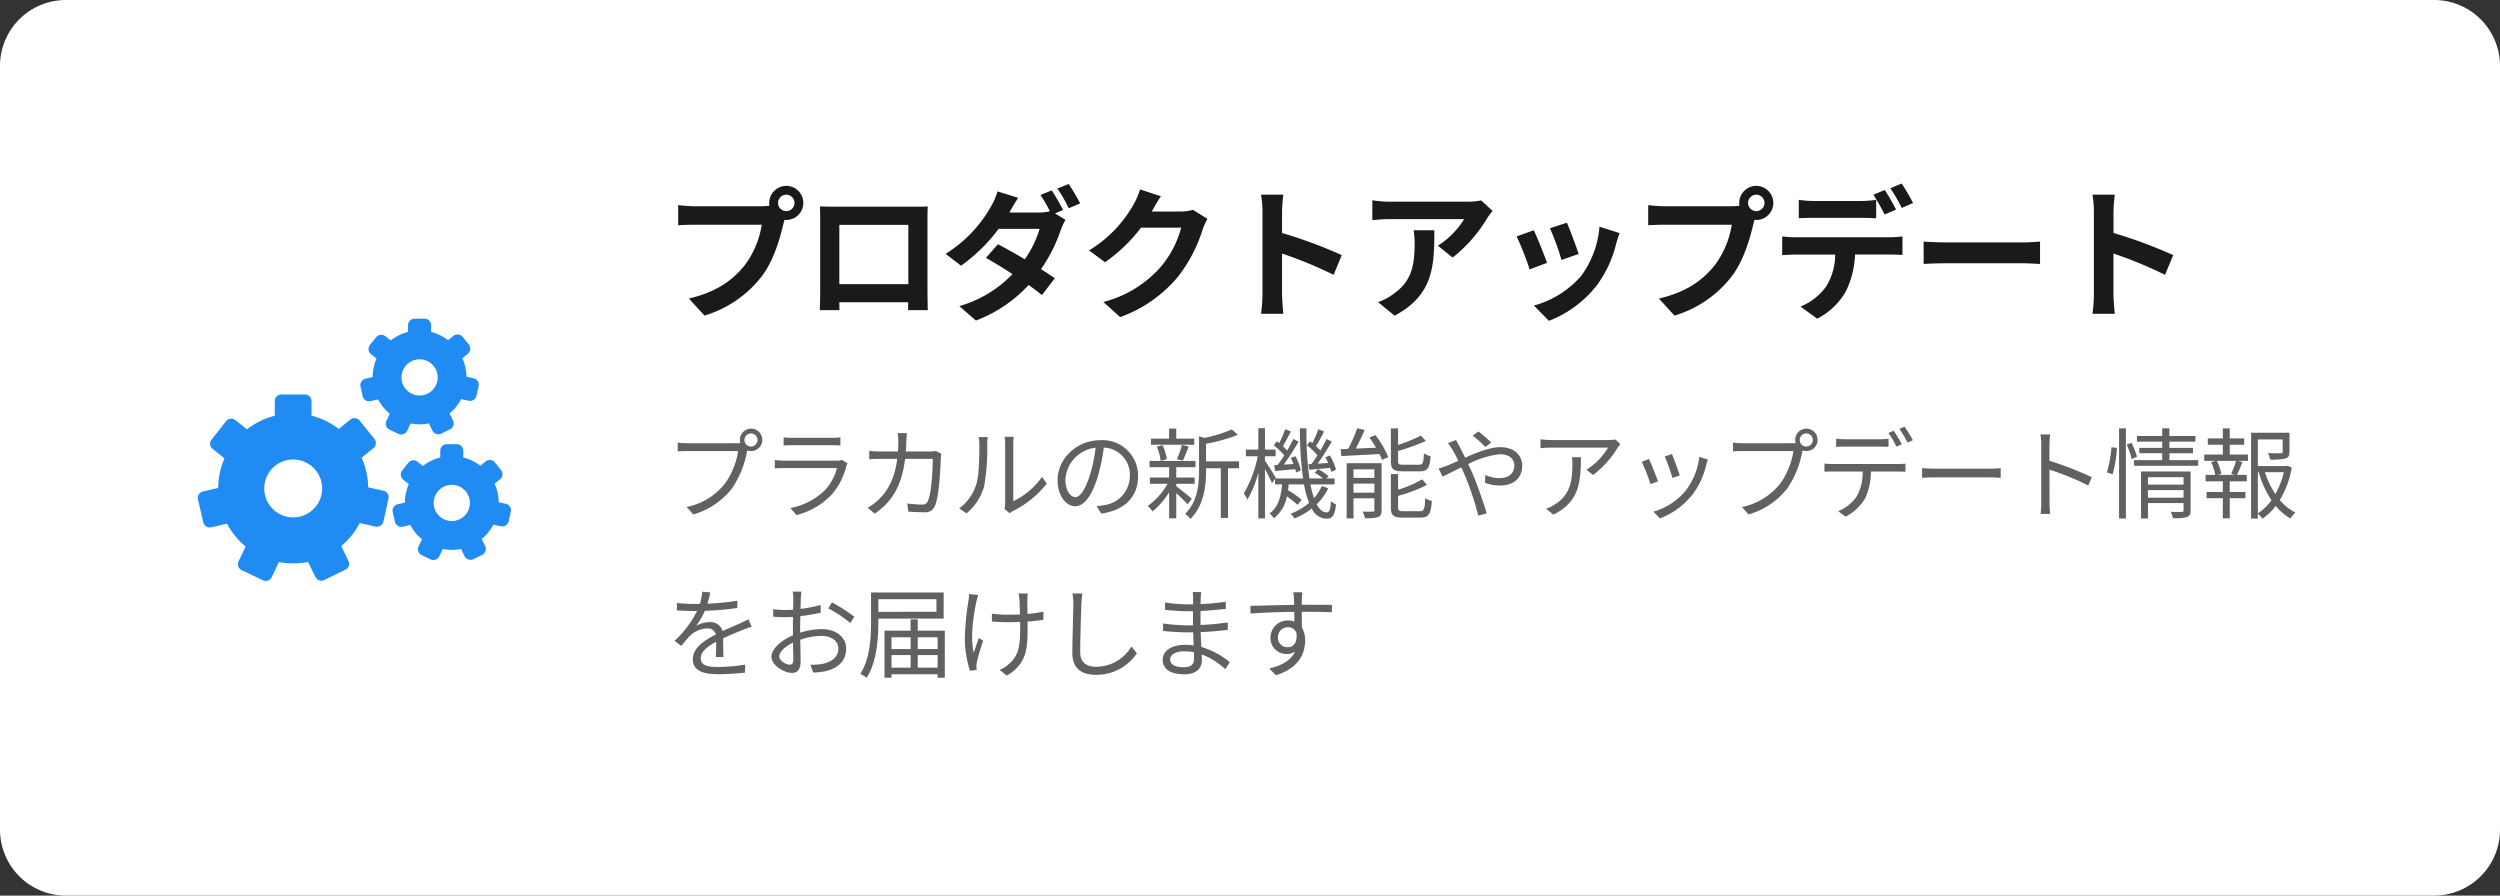
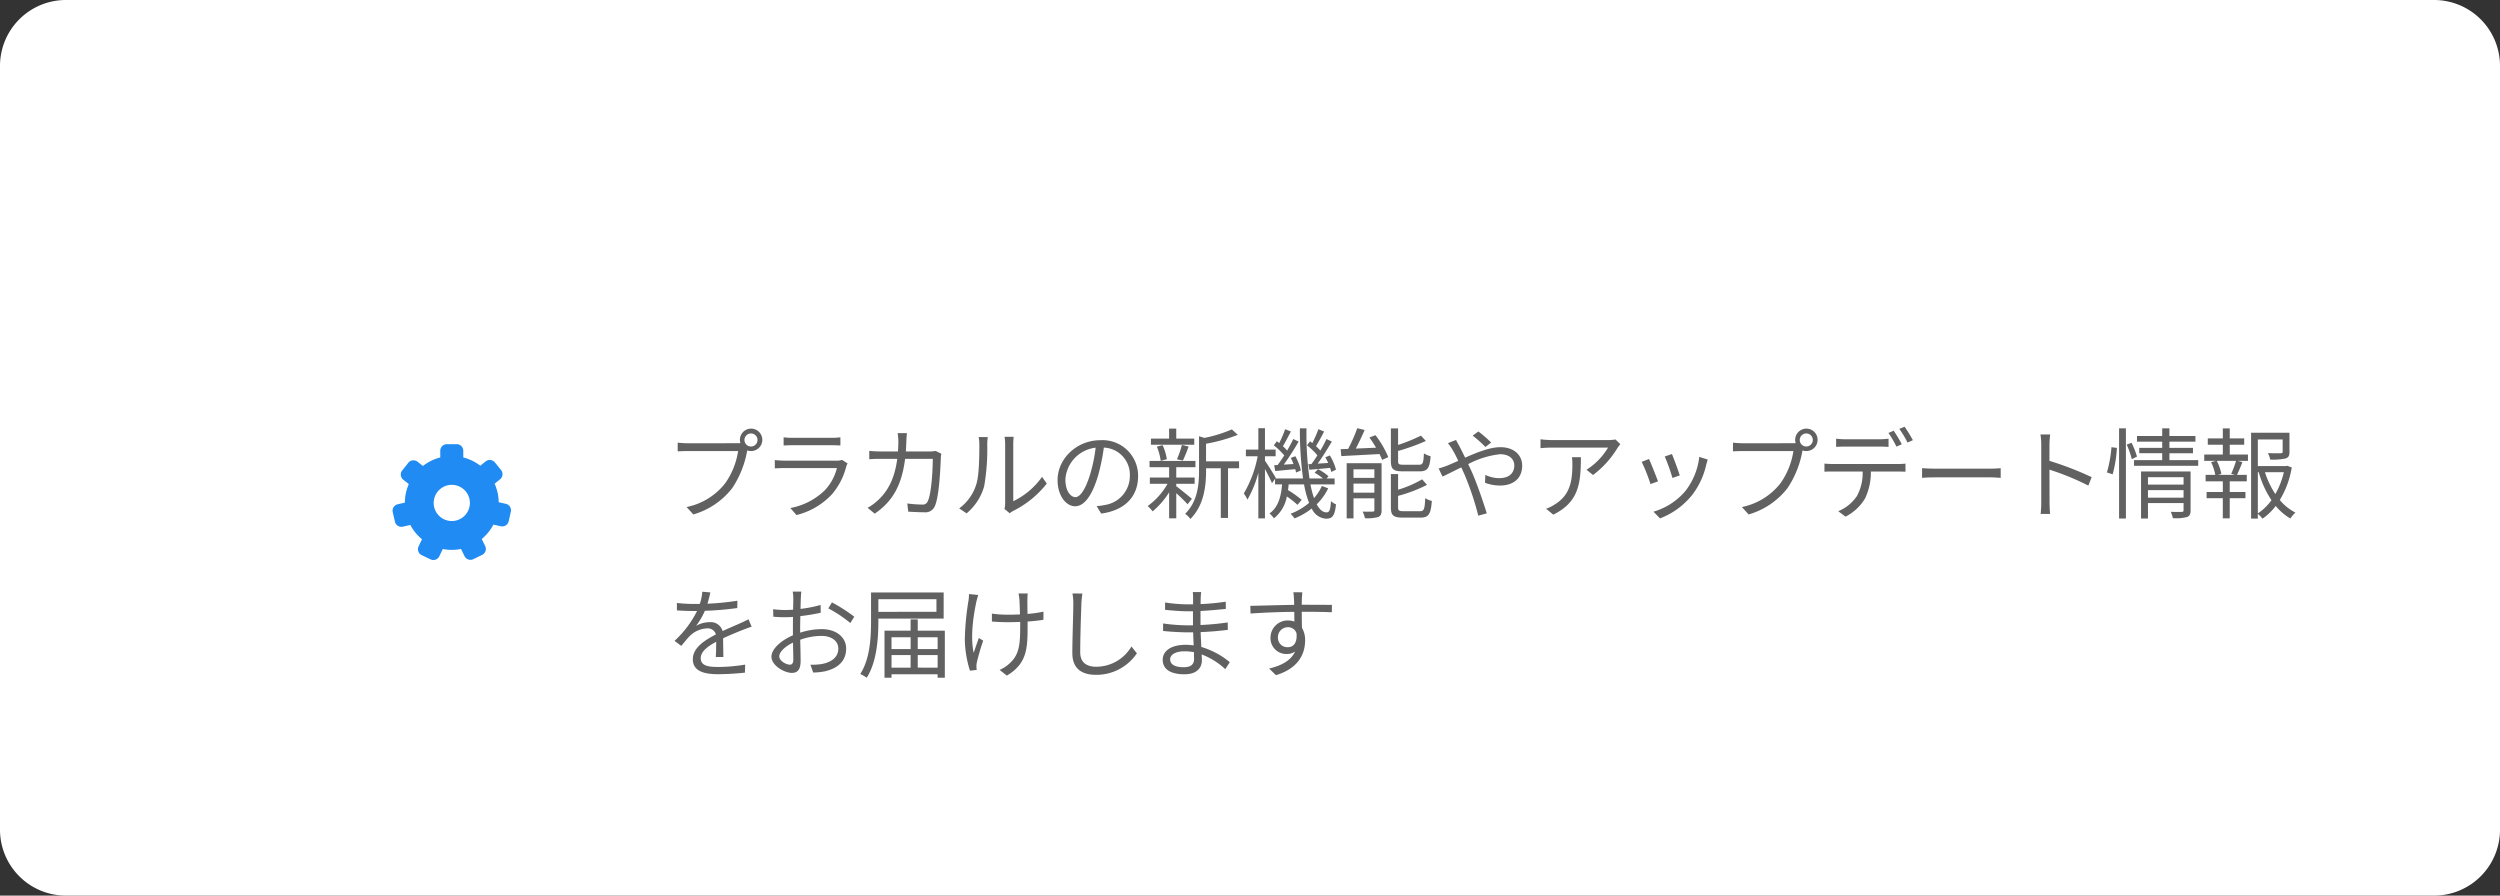
<svg xmlns="http://www.w3.org/2000/svg" width="455" height="163" viewBox="0 0 455 163">
  <rect x="0" y="0" width="455" height="163" fill="#333333" stroke="none" />
  <g id="グループ_1918" data-name="グループ 1918" transform="translate(-955 -1374)">
    <path id="パス_2213" data-name="パス 2213" d="M12,0H443a12,12,0,0,1,12,12V151a12,12,0,0,1-12,12H12A12,12,0,0,1,0,151V12A12,12,0,0,1,12,0Z" transform="translate(955 1374)" fill="#fff" />
    <g id="グループ_1886" data-name="グループ 1886" transform="translate(538 287)">
-       <path id="パス_2214" data-name="パス 2214" d="M22.386-17.576a1.5,1.5,0,0,1-1.508-1.482,1.509,1.509,0,0,1,1.508-1.508,1.5,1.5,0,0,1,1.482,1.508A1.5,1.5,0,0,1,22.386-17.576ZM5.8-18.46A28.949,28.949,0,0,1,2.7-18.668V-15c.676-.052,1.9-.1,3.094-.1H17.914a16.7,16.7,0,0,1-3.068,7.332C12.74-5.122,9.828-2.886,4.654-1.664L7.488,1.43A20.576,20.576,0,0,0,17.94-5.746c2.184-2.886,3.3-6.916,3.9-9.464l.208-.78a1.483,1.483,0,0,0,.338.026,3.118,3.118,0,0,0,3.094-3.094,3.124,3.124,0,0,0-3.094-3.12,3.129,3.129,0,0,0-3.12,3.12,2.88,2.88,0,0,0,.052.494,11.51,11.51,0,0,1-1.482.1ZM44.59-15.08V-4.29H32.032V-15.08Zm3.484-.832c0-.78,0-1.742.052-2.522-.936.052-1.924.052-2.574.052h-14.3c-.7,0-1.69-.026-2.756-.052.052.728.052,1.794.052,2.522V-3.2c0,1.248-.052,3.51-.078,3.64h3.588l-.026-1.43H44.564L44.538.442h3.588c0-.1-.052-2.6-.052-3.614Zm24.674-1.872a38.069,38.069,0,0,0-2.054-3.562l-2.054.832a29.5,29.5,0,0,1,1.716,2.964,8.565,8.565,0,0,1-2.054.234h-5.33L63-17.342c.312-.572.962-1.742,1.586-2.652l-3.77-1.17a11.985,11.985,0,0,1-1.17,2.73A24.111,24.111,0,0,1,51.376-9.8l2.808,2.158a31.025,31.025,0,0,0,6.838-6.708h7.462a18.938,18.938,0,0,1-2.7,5.538c-1.742-1.04-3.51-2.028-4.888-2.73l-2.184,2.47c1.326.754,3.094,1.82,4.836,2.964A21.729,21.729,0,0,1,53.872-.286L56.888,2.34a25.015,25.015,0,0,0,9.594-6.474c.936.676,1.794,1.3,2.418,1.846l2.34-3.068c-.65-.468-1.534-1.04-2.5-1.664a28.421,28.421,0,0,0,3.588-7.1,13.936,13.936,0,0,1,.858-1.872l-1.9-1.17Zm-1.04-3.9a24.745,24.745,0,0,1,2.08,3.588l2.08-.884a34.15,34.15,0,0,0-2.106-3.536ZM96.382-17.81a8.337,8.337,0,0,1-2.262.312H88.894l.078-.13c.312-.572.962-1.742,1.586-2.652l-3.8-1.248a12.509,12.509,0,0,1-1.17,2.73,22.893,22.893,0,0,1-8.112,8.372l2.912,2.158a29.636,29.636,0,0,0,6.552-6.292H94.25a18.482,18.482,0,0,1-3.692,7.1A20.721,20.721,0,0,1,80.08-1.04l3.068,2.756a24.5,24.5,0,0,0,10.5-7.332A27.128,27.128,0,0,0,98.176-14.3a10.41,10.41,0,0,1,.858-1.872Zm27.092,8.242a84.917,84.917,0,0,0-10.868-4.03V-17.42a28.276,28.276,0,0,1,.234-3.146h-4.056a18.134,18.134,0,0,1,.26,3.146V-2.5a27.821,27.821,0,0,1-.26,3.614h4.056c-.1-1.04-.234-2.86-.234-3.614V-9.854a75.1,75.1,0,0,1,9.386,3.874Zm13.078-4.524a14.415,14.415,0,0,1,.182,2.34c0,4.264-.624,7.02-3.926,9.308a10.274,10.274,0,0,1-2.73,1.43l3.016,2.47c7.1-3.8,7.228-9.1,7.228-15.548Zm12.3-5.434a12.953,12.953,0,0,1-2.626.234H132.21a20.612,20.612,0,0,1-3.172-.26v3.614c1.222-.1,2.08-.182,3.172-.182h13.546a15.462,15.462,0,0,1-4.784,4.836l2.678,2.158a26.162,26.162,0,0,0,6.266-7.124A13.09,13.09,0,0,1,150.93-17.6Zm15.6,4.056-3.094,1.014a43.3,43.3,0,0,1,2.106,5.772l3.12-1.092C166.218-10.972,164.944-14.352,164.45-15.47Zm5.928.728a17.523,17.523,0,0,1-3.3,8.918A17.494,17.494,0,0,1,158.444-.39l2.73,2.782a20.3,20.3,0,0,0,8.71-6.448,20.965,20.965,0,0,0,3.536-7.618c.156-.52.312-1.066.624-1.9Zm-11.96.65-3.12,1.118a52.515,52.515,0,0,1,2.366,6.006l3.172-1.2C160.316-9.62,159.068-12.766,158.418-14.092Zm40.508-3.484a1.5,1.5,0,0,1-1.508-1.482,1.509,1.509,0,0,1,1.508-1.508,1.5,1.5,0,0,1,1.482,1.508A1.5,1.5,0,0,1,198.926-17.576Zm-16.588-.884a28.95,28.95,0,0,1-3.094-.208V-15c.676-.052,1.9-.1,3.094-.1h12.116a16.7,16.7,0,0,1-3.068,7.332c-2.106,2.652-5.018,4.888-10.192,6.11l2.834,3.094A20.576,20.576,0,0,0,194.48-5.746c2.184-2.886,3.3-6.916,3.9-9.464l.208-.78a1.482,1.482,0,0,0,.338.026,3.118,3.118,0,0,0,3.094-3.094,3.124,3.124,0,0,0-3.094-3.12,3.129,3.129,0,0,0-3.12,3.12,2.881,2.881,0,0,0,.052.494,11.51,11.51,0,0,1-1.482.1Zm45.11-.6a34.59,34.59,0,0,0-2.08-3.536l-2.054.858a30.676,30.676,0,0,1,2.08,3.588Zm-3.094,1.2c-.494-.962-1.4-2.6-2.054-3.562l-2.08.858a35.733,35.733,0,0,1,2.054,3.614Zm-6.422,1.508c.91,0,1.924.026,2.808.078V-19.63a20.409,20.409,0,0,1-2.808.208h-8.5a19.453,19.453,0,0,1-2.782-.208v3.354c.78-.052,1.9-.078,2.782-.078Zm-11.8,3.536a19.8,19.8,0,0,1-2.5-.156v3.406c.728-.052,1.742-.1,2.5-.1h7.15a11.173,11.173,0,0,1-1.612,5.746A10.617,10.617,0,0,1,206.96-.208L210,2a12.475,12.475,0,0,0,5.226-4.992,16.494,16.494,0,0,0,1.664-6.682h6.266c.728,0,1.716.026,2.366.078v-3.38a19.662,19.662,0,0,1-2.366.156Zm23.244,4.862c.962-.078,2.7-.13,4.186-.13H247.52c1.092,0,2.418.1,3.042.13v-4.082c-.676.052-1.846.156-3.042.156H233.558c-1.352,0-3.25-.078-4.186-.156Zm45.422-1.612a84.917,84.917,0,0,0-10.868-4.03V-17.42a28.275,28.275,0,0,1,.234-3.146H260.1a18.133,18.133,0,0,1,.26,3.146V-2.5a27.82,27.82,0,0,1-.26,3.614h4.056c-.1-1.04-.234-2.86-.234-3.614V-9.854a75.1,75.1,0,0,1,9.386,3.874Z" transform="translate(537.727 1143)" fill="#1a1a1a" />
      <path id="パス_2215" data-name="パス 2215" d="M15.678,9.264A1.187,1.187,0,0,1,14.49,8.076a1.188,1.188,0,1,1,1.188,1.188ZM4.14,8.67a17.931,17.931,0,0,1-1.8-.108v1.584c.45-.018,1.08-.054,1.782-.054h9.216A13.7,13.7,0,0,1,10.98,15.96a11.909,11.909,0,0,1-7.02,4.32l1.224,1.35a13.779,13.779,0,0,0,7.092-4.806,17.884,17.884,0,0,0,2.682-6.642l.036-.2a2.176,2.176,0,0,0,.684.108,2.04,2.04,0,1,0-1.926-1.44c-.216.018-.414.018-.594.018Zm28.1,3.024a2.392,2.392,0,0,1-.99.144H21.762a16.418,16.418,0,0,1-1.746-.108v1.512c.63-.036,1.314-.054,1.746-.054H31.32a9.2,9.2,0,0,1-2.142,3.978,12.122,12.122,0,0,1-6.336,3.294l1.116,1.278A13.112,13.112,0,0,0,30.4,17.976a12.4,12.4,0,0,0,2.628-5.112,3.147,3.147,0,0,1,.234-.522Zm-10.62-2.61c.486-.036,1.062-.054,1.62-.054h7.056c.612,0,1.224.018,1.656.054V7.59a11.212,11.212,0,0,1-1.638.09H23.238a11.256,11.256,0,0,1-1.62-.09Zm27.684.99a6.487,6.487,0,0,1-1.152.09H43.866c.036-.594.072-1.206.09-1.854.018-.432.054-1.062.108-1.476H42.372A10.911,10.911,0,0,1,42.5,8.328c0,.648-.036,1.26-.072,1.836H39.258a18.84,18.84,0,0,1-2.052-.108v1.53a19.04,19.04,0,0,1,2.07-.072H42.3c-.486,3.708-1.782,5.958-3.564,7.578A9.272,9.272,0,0,1,36.9,20.424l1.3,1.062c3.006-2.07,4.878-4.806,5.526-9.972h5.04c0,1.926-.234,6.354-.918,7.722a.975.975,0,0,1-1.044.594,21.9,21.9,0,0,1-2.682-.2l.18,1.494c.936.054,1.98.108,2.9.108a1.856,1.856,0,0,0,1.926-1.08c.81-1.728,1.026-6.966,1.1-8.694a5.63,5.63,0,0,1,.09-.882Zm5.616,11.358a9.93,9.93,0,0,0,3.2-4.932,39.376,39.376,0,0,0,.558-7.65c0-.54.072-1.08.09-1.3H57.114a6.631,6.631,0,0,1,.126,1.314c0,2-.018,5.58-.54,7.236a8.544,8.544,0,0,1-3.132,4.428Zm7.848-.018A3.6,3.6,0,0,1,63.378,21a18.1,18.1,0,0,0,6.138-4.986l-.864-1.224a13.657,13.657,0,0,1-5.238,4.428V8.832A11.446,11.446,0,0,1,63.486,7.5H61.83a8.8,8.8,0,0,1,.108,1.332V19.614a4.286,4.286,0,0,1-.126,1.008ZM74.718,18.48c-.774,0-1.818-.99-1.818-3.24a6.215,6.215,0,0,1,5.508-5.76,28.76,28.76,0,0,1-.99,4.806C76.5,17.292,75.51,18.48,74.718,18.48Zm4.7,2.988c4.248-.558,6.714-3.06,6.714-6.8a6.471,6.471,0,0,0-6.84-6.552c-4.356,0-7.812,3.384-7.812,7.254,0,2.934,1.6,4.77,3.186,4.77,1.656,0,3.078-1.89,4.176-5.544A37.67,37.67,0,0,0,79.9,9.462a4.941,4.941,0,0,1,4.734,5.166A5.344,5.344,0,0,1,80.118,19.9a11.173,11.173,0,0,1-1.53.216ZM96.354,7.824H93.078V6.006h-1.3V7.824H88.47V8.94h7.884Zm-2.07,4a26.578,26.578,0,0,0,1.044-2.556L94.1,8.976a14.912,14.912,0,0,1-.9,2.61Zm-2.916-.252a9.955,9.955,0,0,0-.774-2.556l-1.044.27a10.363,10.363,0,0,1,.7,2.592Zm4.554,7.218c-.414-.378-2.16-1.8-2.844-2.3V16.05h3.348V14.916H93.078v-1.89H96.57V11.892H88.218v1.134h3.564v1.89h-3.51V16.05h3.222a12.62,12.62,0,0,1-3.618,4.05,5.768,5.768,0,0,1,.9.972A14.576,14.576,0,0,0,91.782,17.6v4.734h1.3V17.76a27.809,27.809,0,0,1,2.052,2.016Zm8.586-6.822H98.5V8.76a29.748,29.748,0,0,0,5.778-1.62l-1.08-.99a24.337,24.337,0,0,1-5,1.548l-.972-.306v6.264c0,2.52-.252,5.634-2.538,7.866a3.379,3.379,0,0,1,.954.936c2.52-2.5,2.862-6.1,2.862-8.784v-.45h2.682V22.26h1.314V13.224h2.016Zm12.6.522.2,1.008c1.134-.108,2.412-.2,3.762-.342a3.647,3.647,0,0,1,.216.738l.864-.414a9.7,9.7,0,0,0-1.116-2.592l-.828.342a10.9,10.9,0,0,1,.522,1.026l-1.908.126c.864-1.188,1.818-2.736,2.574-4.014L120.42,7.9c-.288.63-.684,1.368-1.116,2.106-.216-.252-.5-.522-.792-.81.45-.72,1.026-1.764,1.476-2.664l-1.044-.414a21.42,21.42,0,0,1-1.1,2.52c-.144-.126-.288-.216-.414-.324l-.558.738a11.419,11.419,0,0,1,1.89,1.818,18.46,18.46,0,0,1-1.08,1.584Zm-6.21.18.2,1.062c1.1-.108,2.34-.234,3.636-.342a4.908,4.908,0,0,1,.144.612l.882-.378a9.453,9.453,0,0,0-1.008-2.592l-.828.306a9.058,9.058,0,0,1,.486,1.116l-1.764.108a46.226,46.226,0,0,0,2.7-4.194l-.972-.468c-.288.63-.684,1.368-1.116,2.106a6.312,6.312,0,0,0-.774-.792c.45-.738.99-1.8,1.458-2.682L112.9,6.114a21.211,21.211,0,0,1-1.08,2.52l-.432-.324-.558.738a13.285,13.285,0,0,1,1.908,1.836c-.414.63-.828,1.242-1.206,1.746Zm8.676,3.78a8.2,8.2,0,0,1-1.422,2.2,16.436,16.436,0,0,1-.648-2.484H121.9v-1.08H120.42l.378-.4a9.032,9.032,0,0,0-1.908-1.3l-.63.648a9.81,9.81,0,0,1,1.512,1.044h-2.448a58.627,58.627,0,0,1-.54-9.126h-1.206a65.26,65.26,0,0,0,.576,9.126h-5.04l.072-.108c-.27-.5-1.494-2.466-1.962-3.114v-.81h1.944V9.822h-1.944V5.934h-1.206V9.822H105.75v1.224h2.142a20.93,20.93,0,0,1-2.52,6.768,7.028,7.028,0,0,1,.666,1.116,19.84,19.84,0,0,0,1.98-4.9V22.35h1.206V13.368c.486.9,1.044,2,1.278,2.574l.558-.792v1.008h1.278c-.18,2.142-.666,4.158-2.3,5.292a3.751,3.751,0,0,1,.81.882,6.44,6.44,0,0,0,2.358-3.978,17.515,17.515,0,0,1,1.944,1.53l.756-.918a19.485,19.485,0,0,0-2.484-1.764c.036-.342.09-.684.108-1.044h2.808a17.334,17.334,0,0,0,.918,3.366,11.7,11.7,0,0,1-3.366,1.98,7.506,7.506,0,0,1,.72.846,13.041,13.041,0,0,0,3.132-1.8,3.059,3.059,0,0,0,2.61,1.854c1.188,0,1.584-.594,1.8-2.61a2.861,2.861,0,0,1-.918-.594c-.09,1.62-.288,2.052-.81,2.052-.684,0-1.278-.522-1.782-1.476a10,10,0,0,0,2.088-2.9Zm17.8-2.664c1.422,0,1.836-.576,2-2.754a3.93,3.93,0,0,1-1.224-.522c-.072,1.782-.2,2.07-.882,2.07h-2.862c-.81,0-.954-.108-.954-.684V10.074a37.629,37.629,0,0,0,5.058-1.818l-.9-.972a29.95,29.95,0,0,1-4.158,1.692V5.97h-1.314v5.94c0,1.476.45,1.872,2.16,1.872ZM125.334,17.67V16.014h3.8V17.67Zm3.8-4.248V14.97h-3.8V13.422Zm1.314-1.116h-6.354V22.35h1.242V18.7h3.8V20.82c0,.234-.054.288-.288.288-.252.018-1.008.036-1.854,0a5.1,5.1,0,0,1,.432,1.206,7.49,7.49,0,0,0,2.412-.216c.486-.216.612-.594.612-1.26Zm-2.214-4.68a20.583,20.583,0,0,1,1.206,1.854l-3.69.162c.558-1.026,1.134-2.286,1.62-3.384l-1.35-.324A28.228,28.228,0,0,1,124.362,9.7c-.5.018-.954.036-1.368.054l.126,1.26c1.836-.108,4.428-.234,6.948-.378a9.693,9.693,0,0,1,.468,1.062l1.134-.5a17.488,17.488,0,0,0-2.34-4Zm6.228,13.41c-.846,0-1.008-.108-1.008-.7V18.246a26,26,0,0,0,5.256-2l-.882-1.008a20.128,20.128,0,0,1-4.374,1.89V14.286h-1.314v6.048c0,1.476.468,1.872,2.2,1.872h3.186c1.494,0,1.89-.63,2.07-3.042a3.575,3.575,0,0,1-1.206-.5c-.09,2.016-.216,2.376-.972,2.376ZM150.39,8.544a21.993,21.993,0,0,0-2.322-2.016l-1.044.756a20.982,20.982,0,0,1,2.322,2.07Zm-7.866.108a11.193,11.193,0,0,1,.864,1.26,19.241,19.241,0,0,1,1.008,1.962c-.774.342-1.494.666-2.088.9-.324.126-.954.342-1.476.486l.7,1.476c.81-.36,2.052-1.008,3.42-1.674.216.468.45.972.666,1.476a52.6,52.6,0,0,1,2.43,7.308l1.548-.414c-.612-1.962-1.728-5.292-2.7-7.488-.216-.486-.45-.99-.684-1.476a16.123,16.123,0,0,1,5.8-1.8c1.764,0,2.592.954,2.592,2.034,0,1.26-.792,2.322-2.754,2.322a5.909,5.909,0,0,1-2.52-.594l-.054,1.44a7.973,7.973,0,0,0,2.664.5c2.79,0,4.1-1.566,4.1-3.618,0-1.944-1.512-3.366-3.978-3.366-1.854,0-4.266.954-6.408,1.908-.36-.738-.72-1.458-1.026-2.052-.18-.306-.486-.882-.63-1.17ZM165.1,11.208a10.821,10.821,0,0,1,.072,1.3c0,3.006-.4,5.58-3.186,7.29a6.958,6.958,0,0,1-1.6.792l1.314,1.08c4.59-2.286,5.022-5.58,5.022-10.458Zm7.92-3.222a8.89,8.89,0,0,1-1.26.108H161.424a18.984,18.984,0,0,1-2.052-.144V9.57a20.384,20.384,0,0,1,2.052-.108h10.242a12.143,12.143,0,0,1-3.924,4.032l1.188.954a17.355,17.355,0,0,0,4.482-4.968c.126-.2.36-.468.486-.648Zm10.278,2.646-1.314.45a33.931,33.931,0,0,1,1.4,3.906l1.332-.468C184.482,13.728,183.6,11.352,183.294,10.632Zm4.968.522a12.343,12.343,0,0,1-2.484,6.156,11.958,11.958,0,0,1-5.85,3.816l1.188,1.224a13.867,13.867,0,0,0,5.868-4.284,14.108,14.108,0,0,0,2.556-5.526c.072-.234.144-.522.27-.9Zm-9.144.378-1.332.522a32.2,32.2,0,0,1,1.6,4.05l1.368-.5C180.414,14.664,179.478,12.306,179.118,11.532Zm28.62-2.268a1.187,1.187,0,0,1-1.188-1.188,1.188,1.188,0,1,1,1.188,1.188ZM196.2,8.67a17.932,17.932,0,0,1-1.8-.108v1.584c.45-.018,1.08-.054,1.782-.054H205.4a13.7,13.7,0,0,1-2.358,5.868,11.909,11.909,0,0,1-7.02,4.32l1.224,1.35a13.779,13.779,0,0,0,7.092-4.806,17.884,17.884,0,0,0,2.682-6.642l.036-.2a2.176,2.176,0,0,0,.684.108,2.04,2.04,0,1,0-1.926-1.44c-.216.018-.414.018-.594.018Zm28.926.18a25.512,25.512,0,0,0-1.476-2.466L222.7,6.8a19.083,19.083,0,0,1,1.458,2.484Zm-4.086.432c.522,0,1.152.018,1.674.054V7.842a13.281,13.281,0,0,1-1.674.108h-6.228a15.641,15.641,0,0,1-1.638-.108V9.336c.468-.036,1.062-.054,1.656-.054Zm-8.424,3.168c-.558,0-1.08-.036-1.566-.072v1.476c.486-.036,1.008-.036,1.566-.036H218a8.714,8.714,0,0,1-1.044,4.464,7.451,7.451,0,0,1-3.4,2.754l1.332.99a8.784,8.784,0,0,0,3.546-3.294,10.9,10.9,0,0,0,1.062-4.914h4.9c.432,0,1.008.018,1.4.036V12.378a12.874,12.874,0,0,1-1.4.072Zm12.06-6.39a17.146,17.146,0,0,1,1.494,2.484l.972-.432a23.672,23.672,0,0,0-1.512-2.448Zm4.14,8.91c.558-.054,1.512-.09,2.5-.09H241.2c.81,0,1.566.072,1.926.09V13.206c-.4.036-1.044.09-1.944.09h-9.864c-1.008,0-1.962-.054-2.5-.09Zm30.87-.126A58.5,58.5,0,0,0,252,11.874V8.94c0-.54.072-1.314.126-1.872h-1.764a11.361,11.361,0,0,1,.144,1.872V19.416a19.713,19.713,0,0,1-.108,2.124h1.728a21.247,21.247,0,0,1-.108-2.124L252,13.476a47.191,47.191,0,0,1,7.074,2.9Zm3.816-.522a22.693,22.693,0,0,0,.774-4.806l-.99-.126a22.581,22.581,0,0,1-.828,4.59Zm1.17,8.046h1.242V5.952h-1.242Zm1.386-13.446a15.731,15.731,0,0,1,.936,2.646l.936-.468a14.772,14.772,0,0,0-.99-2.52Zm3.87,9.648V17.2h6.48V18.57Zm6.48-3.726v1.35h-6.48v-1.35Zm1.278-1.044h-9.018v8.568h1.26V19.56h6.48v1.3c0,.234-.09.306-.342.306-.216.018-1.08.018-1.98-.018a6.143,6.143,0,0,1,.378,1.152,7.754,7.754,0,0,0,2.574-.2c.5-.2.648-.54.648-1.224Zm-3.852-2.052v-1.26h4.284V9.516h-4.284V8.382h4.734V7.356h-4.734v-1.4H272.52v1.4h-4.59V8.382h4.59V9.516h-4.176v.972h4.176v1.26h-5.13v1.026h11.682V11.748Zm11.934,2.682h-3.114l.63-.18a8.738,8.738,0,0,0-.828-2.376h3.51a20.488,20.488,0,0,1-.882,2.358Zm-.954-5.49h2.628V7.788h-2.628V5.97h-1.26V7.788h-2.736V8.94h2.736v1.782H280.17v1.152h2.142l-.882.234a9.948,9.948,0,0,1,.756,2.322h-1.764V15.6h3.132v1.944H280.6v1.134h2.952v3.654h1.26V18.678h2.862V17.544h-2.862V15.6h3.1V14.43h-1.782c.306-.63.666-1.494.99-2.322l-.864-.234h1.872V10.722h-3.312Zm5.112,5h.162a17.806,17.806,0,0,0,2.322,5.094,9.87,9.87,0,0,1-2.484,2.412Zm4.734,0a14.853,14.853,0,0,1-1.548,3.978,15.87,15.87,0,0,1-1.89-3.978Zm.612-1.17-.234.054h-5.112V7.986h4.518V10.2c0,.216-.072.27-.36.288-.27.018-1.206.018-2.322-.018a4.138,4.138,0,0,1,.414,1.17,10.635,10.635,0,0,0,2.808-.2c.576-.2.7-.558.7-1.224V6.762H288.7V22.386h1.224v-.864a4.825,4.825,0,0,1,.846.882,10.539,10.539,0,0,0,2.412-2.322,9.952,9.952,0,0,0,2.664,2.286,5.94,5.94,0,0,1,.918-1.08A9.013,9.013,0,0,1,293.922,19,16.571,16.571,0,0,0,296.1,13.08ZM10.656,47.57c-.018-.864-.036-2.376-.054-3.4,1.35-.63,2.628-1.152,3.636-1.548.468-.18,1.116-.432,1.566-.558l-.576-1.35c-.5.252-.936.468-1.476.7-.936.432-2.016.864-3.24,1.44a2.241,2.241,0,0,0-2.358-1.62,5.056,5.056,0,0,0-2.466.666,12.791,12.791,0,0,0,1.6-2.736,55.069,55.069,0,0,0,5.9-.5l.018-1.332a47.834,47.834,0,0,1-5.454.54c.252-.81.414-1.548.54-2.052L6.822,35.69a9.659,9.659,0,0,1-.45,2.214c-.414.018-.792.018-1.17.018-.81,0-2.052-.072-3.006-.18v1.35c.972.072,2.178.108,2.934.108h.738a18.861,18.861,0,0,1-4.1,5.436l1.224.918c.612-.72,1.116-1.386,1.62-1.872a4.745,4.745,0,0,1,3.078-1.314,1.507,1.507,0,0,1,1.6,1.1c-2.07,1.08-4.194,2.412-4.194,4.518,0,2.178,2.052,2.718,4.608,2.718a45.9,45.9,0,0,0,4.878-.288l.036-1.458a31.382,31.382,0,0,1-4.86.432c-1.836,0-3.222-.2-3.222-1.6,0-1.17,1.152-2.088,2.808-2.988,0,.936-.018,2.088-.072,2.772Zm12.1,1.4c-.7,0-1.926-.7-1.926-1.512s1.062-1.818,2.5-2.5c.018,1.3.054,2.5.054,3.15C23.382,48.668,23.166,48.974,22.752,48.974Zm1.872-6.426c0-.72.018-1.566.036-2.412a36.207,36.207,0,0,0,3.708-.612L28.35,38.1a23.448,23.448,0,0,1-3.654.72c.018-.792.036-1.494.054-1.926.018-.414.054-.9.09-1.224H23.274a6.991,6.991,0,0,1,.108,1.26c0,.324-.018,1.1-.036,2.034-.486.036-.954.054-1.368.054a16.186,16.186,0,0,1-2.268-.144l.036,1.368a22.3,22.3,0,0,0,2.268.09c.378,0,.828-.018,1.314-.054-.018.792-.018,1.62-.018,2.34v1.008c-2.052.882-3.906,2.43-3.906,3.888,0,1.6,2.322,2.952,3.726,2.952.954,0,1.584-.522,1.584-2.178,0-.774-.036-2.34-.072-3.852a11.482,11.482,0,0,1,3.87-.7c1.692,0,3.06.81,3.06,2.322,0,1.656-1.422,2.5-2.988,2.79a10.25,10.25,0,0,1-2.088.126L27,50.4a11.424,11.424,0,0,0,2.2-.234c2.448-.594,3.8-1.962,3.8-4.122,0-2.124-1.872-3.546-4.464-3.546a13.218,13.218,0,0,0-3.906.648Zm5.13-3.816a23.045,23.045,0,0,1,4,2.664l.72-1.152a30.014,30.014,0,0,0-4.068-2.61Zm19.674-1.674v2.3H38.862v-2.3Zm1.314,3.528V35.834H37.53v5.22c0,2.862-.162,6.822-1.962,9.612a6.664,6.664,0,0,1,1.17.684c1.872-2.9,2.124-7.272,2.124-10.3v-.468Zm-4.716,8.928V47.228h3.618v2.286Zm-4.77-2.286H44.73v2.286H41.256Zm3.474-3.24V46.13H41.256V43.988Zm4.914,0V46.13H46.026V43.988Zm-3.618-1.206V40.73h-1.3v2.052H39.978V51.35h1.278v-.63h8.388v.63h1.314V42.782Zm9.324-6.66a7.41,7.41,0,0,1-.09,1.188,48.168,48.168,0,0,0-.666,7.11,19.721,19.721,0,0,0,.936,5.652l1.224-.144-.054-.612a4.636,4.636,0,0,1,.09-.792A39.507,39.507,0,0,1,57.942,44.6l-.792-.486c-.324.882-.684,1.944-.936,2.7-.648-2.916-.054-6.786.5-9.378.09-.342.216-.828.324-1.152Zm13.554,3.2a21.152,21.152,0,0,1-2.9.414c-.018-1.116-.036-2.286-.018-2.682s.018-.738.054-1.044H64.368a10.385,10.385,0,0,1,.162,1.062c.036.45.072,1.638.108,2.754-.756.036-1.512.054-2.25.054a19.849,19.849,0,0,1-2.862-.2v1.44c.774.072,2.034.126,2.88.126.738,0,1.512-.018,2.268-.054v.522c0,3.438-.09,5.436-2,7.092a6,6,0,0,1-1.746,1.116l1.314,1.044c3.78-2.232,3.78-5.13,3.78-9.234v-.612A27.985,27.985,0,0,0,68.9,40.8Zm5.274-3.312a9.161,9.161,0,0,1,.162,1.8c0,1.89-.18,6.39-.18,9.036,0,2.9,1.764,3.978,4.32,3.978A8.881,8.881,0,0,0,85.914,46.9l-.99-1.242a7.448,7.448,0,0,1-6.408,3.69c-1.656,0-2.916-.684-2.916-2.646,0-2.664.144-6.876.216-8.892.036-.576.09-1.206.18-1.782Zm22.14,11.9c0,1.224-.864,1.53-1.89,1.53-1.764,0-2.466-.612-2.466-1.44,0-.81.918-1.458,2.61-1.458a9.074,9.074,0,0,1,1.728.162C96.3,47.192,96.318,47.606,96.318,47.912Zm6.5.612a14.633,14.633,0,0,0-5.184-2.772c-.036-.846-.09-1.782-.126-2.7,1.692-.072,3.276-.2,4.95-.414l-.018-1.35a48.089,48.089,0,0,1-4.95.468V39.2c1.674-.09,3.2-.234,4.608-.378l-.018-1.314a39.635,39.635,0,0,1-4.572.432c0-.432,0-.774.018-.99a9.175,9.175,0,0,1,.09-1.188h-1.53a9.977,9.977,0,0,1,.054,1.062v1.17H95.22a28.418,28.418,0,0,1-4.176-.342v1.332c1.062.126,2.952.27,4.194.27h.882V41.81h-.954a31.712,31.712,0,0,1-4.482-.342v1.368c1.278.144,3.258.252,4.482.252h.99c.018.738.054,1.584.09,2.376a10.063,10.063,0,0,0-1.494-.108c-2.574,0-4.14,1.1-4.14,2.718,0,1.728,1.422,2.646,3.978,2.646,2.322,0,3.15-1.278,3.15-2.5,0-.27-.018-.666-.036-1.116a13.238,13.238,0,0,1,4.3,2.682ZM113.4,45.788a1.714,1.714,0,0,1-1.818-1.764,1.81,1.81,0,0,1,1.8-1.872,1.582,1.582,0,0,1,1.584,1.1C115.128,44.942,114.444,45.788,113.4,45.788Zm2.754-6.444c2.61,0,4.23.036,5.238.09l.018-1.35c-.864,0-3.06-.018-5.22-.018h-.27c0-.468.018-.882.018-1.152l.09-1.116H114.39c.036.216.09.738.108,1.116.018.252.036.666.036,1.17-2.646.036-5.994.144-7.974.18l.036,1.4c2.232-.162,5.256-.288,7.956-.306.018.612.018,1.242.018,1.764a3.574,3.574,0,0,0-1.188-.2,3.134,3.134,0,0,0-3.15,3.114,2.871,2.871,0,0,0,2.952,2.988,2.56,2.56,0,0,0,1.53-.45c-.738,1.584-2.394,2.556-4.734,3.1l1.242,1.206c4.14-1.242,5.31-3.924,5.31-6.336a4.352,4.352,0,0,0-.576-2.286c-.018-.81-.036-1.908-.036-2.916Z" transform="translate(538 1159)" fill="#616161" />
    </g>
    <g id="gears-configuration-tool_59108" transform="translate(991 1424.249)">
      <g id="グループ_1210" data-name="グループ 1210" transform="translate(-0.001 7.751)">
-         <path id="パス_1132" data-name="パス 1132" d="M33.793,48.345l-2.787-.618a13.543,13.543,0,0,0-1.193-5.385L31.968,40.6a1.2,1.2,0,0,0,.177-1.682l-2.7-3.338A1.2,1.2,0,0,0,27.76,35.4l-2.1,1.7h0a13.53,13.53,0,0,0-4.96-2.4V32.034a1.2,1.2,0,0,0-1.2-1.2H15.211a1.2,1.2,0,0,0-1.2,1.2V34.7a13.53,13.53,0,0,0-5.05,2.477L6.847,35.492a1.2,1.2,0,0,0-1.68.192L2.493,39.045a1.2,1.2,0,0,0,.191,1.68l2.177,1.731h0a13.55,13.55,0,0,0-1.145,5.386l-2.789.644a1.2,1.2,0,0,0-.9,1.434L1,54.106a1.2,1.2,0,0,0,1.434.9l2.877-.664h0a13.631,13.631,0,0,0,3.4,4.151l-1.3,2.72A1.2,1.2,0,0,0,7.976,62.8l3.876,1.85a1.2,1.2,0,0,0,1.594-.564l1.314-2.757a13.8,13.8,0,0,0,5.308-.019l1.337,2.74a1.2,1.2,0,0,0,1.6.551l3.86-1.882a1.2,1.2,0,0,0,.551-1.6L26.1,58.42a13.62,13.62,0,0,0,3.371-4.184l2.877.638a1.2,1.2,0,0,0,1.426-.909l.931-4.193a1.2,1.2,0,0,0-.908-1.426Zm-11.162-.411a5.268,5.268,0,1,1-5.269-5.268A5.274,5.274,0,0,1,22.631,47.934Z" transform="translate(0.001 -17.036)" fill="#1f8bf3" />
-         <path id="パス_1133" data-name="パス 1133" d="M56.941,28.823a1.2,1.2,0,0,0,1.08-.681l.63-1.32a8.62,8.62,0,0,0,3.318-.013l.64,1.312a1.2,1.2,0,0,0,1.6.551l1.609-.785a1.194,1.194,0,0,0,.55-1.6L65.738,25a8.5,8.5,0,0,0,2.109-2.617l1.362.3a1.2,1.2,0,0,0,1.426-.909l.386-1.747a1.2,1.2,0,0,0-.909-1.426l-1.306-.289a8.449,8.449,0,0,0-.746-3.367l1-.81a1.2,1.2,0,0,0,.175-1.682l-1.126-1.391a1.2,1.2,0,0,0-1.682-.176l-.965.781a8.447,8.447,0,0,0-3.1-1.5V8.947a1.2,1.2,0,0,0-1.2-1.2h-1.79a1.2,1.2,0,0,0-1.2,1.2v1.22a8.442,8.442,0,0,0-3.156,1.55l-.977-.776a1.2,1.2,0,0,0-1.68.191l-1.113,1.4a1.2,1.2,0,0,0,.192,1.68l1.01.8a8.485,8.485,0,0,0-.716,3.369l-1.308.3a1.2,1.2,0,0,0-.9,1.434l.4,1.744a1.2,1.2,0,0,0,1.434.9l1.362-.315a8.528,8.528,0,0,0,2.128,2.6l-.619,1.3a1.2,1.2,0,0,0,.564,1.594l1.615.771A1.21,1.21,0,0,0,56.941,28.823Zm.04-10.381a3.295,3.295,0,1,1,3.3,3.295A3.3,3.3,0,0,1,56.981,18.442Z" transform="translate(-19.91 -7.751)" fill="#1f8bf3" />
        <path id="パス_1134" data-name="パス 1134" d="M79.919,56.815l-1.3-.289a8.434,8.434,0,0,0-.747-3.367l1-.81a1.195,1.195,0,0,0,.175-1.682l-1.127-1.391a1.2,1.2,0,0,0-1.682-.176l-.964.781a8.461,8.461,0,0,0-3.1-1.5V47.16a1.2,1.2,0,0,0-1.2-1.2h-1.79a1.2,1.2,0,0,0-1.2,1.2v1.22a8.418,8.418,0,0,0-3.157,1.55h0l-.976-.776a1.2,1.2,0,0,0-1.68.191l-1.114,1.4a1.2,1.2,0,0,0,.191,1.681l1.011.8a8.48,8.48,0,0,0-.717,3.37l-1.308.3a1.2,1.2,0,0,0-.9,1.435l.4,1.744a1.2,1.2,0,0,0,1.433.9l1.364-.314a8.527,8.527,0,0,0,2.127,2.6h0l-.619,1.3a1.2,1.2,0,0,0,.564,1.594l1.615.771a1.195,1.195,0,0,0,1.594-.565l.63-1.319a8.6,8.6,0,0,0,3.319-.013l.64,1.311a1.2,1.2,0,0,0,1.6.551l1.608-.784a1.2,1.2,0,0,0,.551-1.6l-.629-1.288A8.485,8.485,0,0,0,77.649,60.6l1.362.3a1.2,1.2,0,0,0,1.426-.909l.387-1.747A1.192,1.192,0,0,0,79.919,56.815Zm-6.543-.16a3.294,3.294,0,1,1-3.293-3.295A3.3,3.3,0,0,1,73.376,56.655Z" transform="translate(-23.854 -23.12)" fill="#1f8bf3" />
      </g>
    </g>
  </g>
</svg>